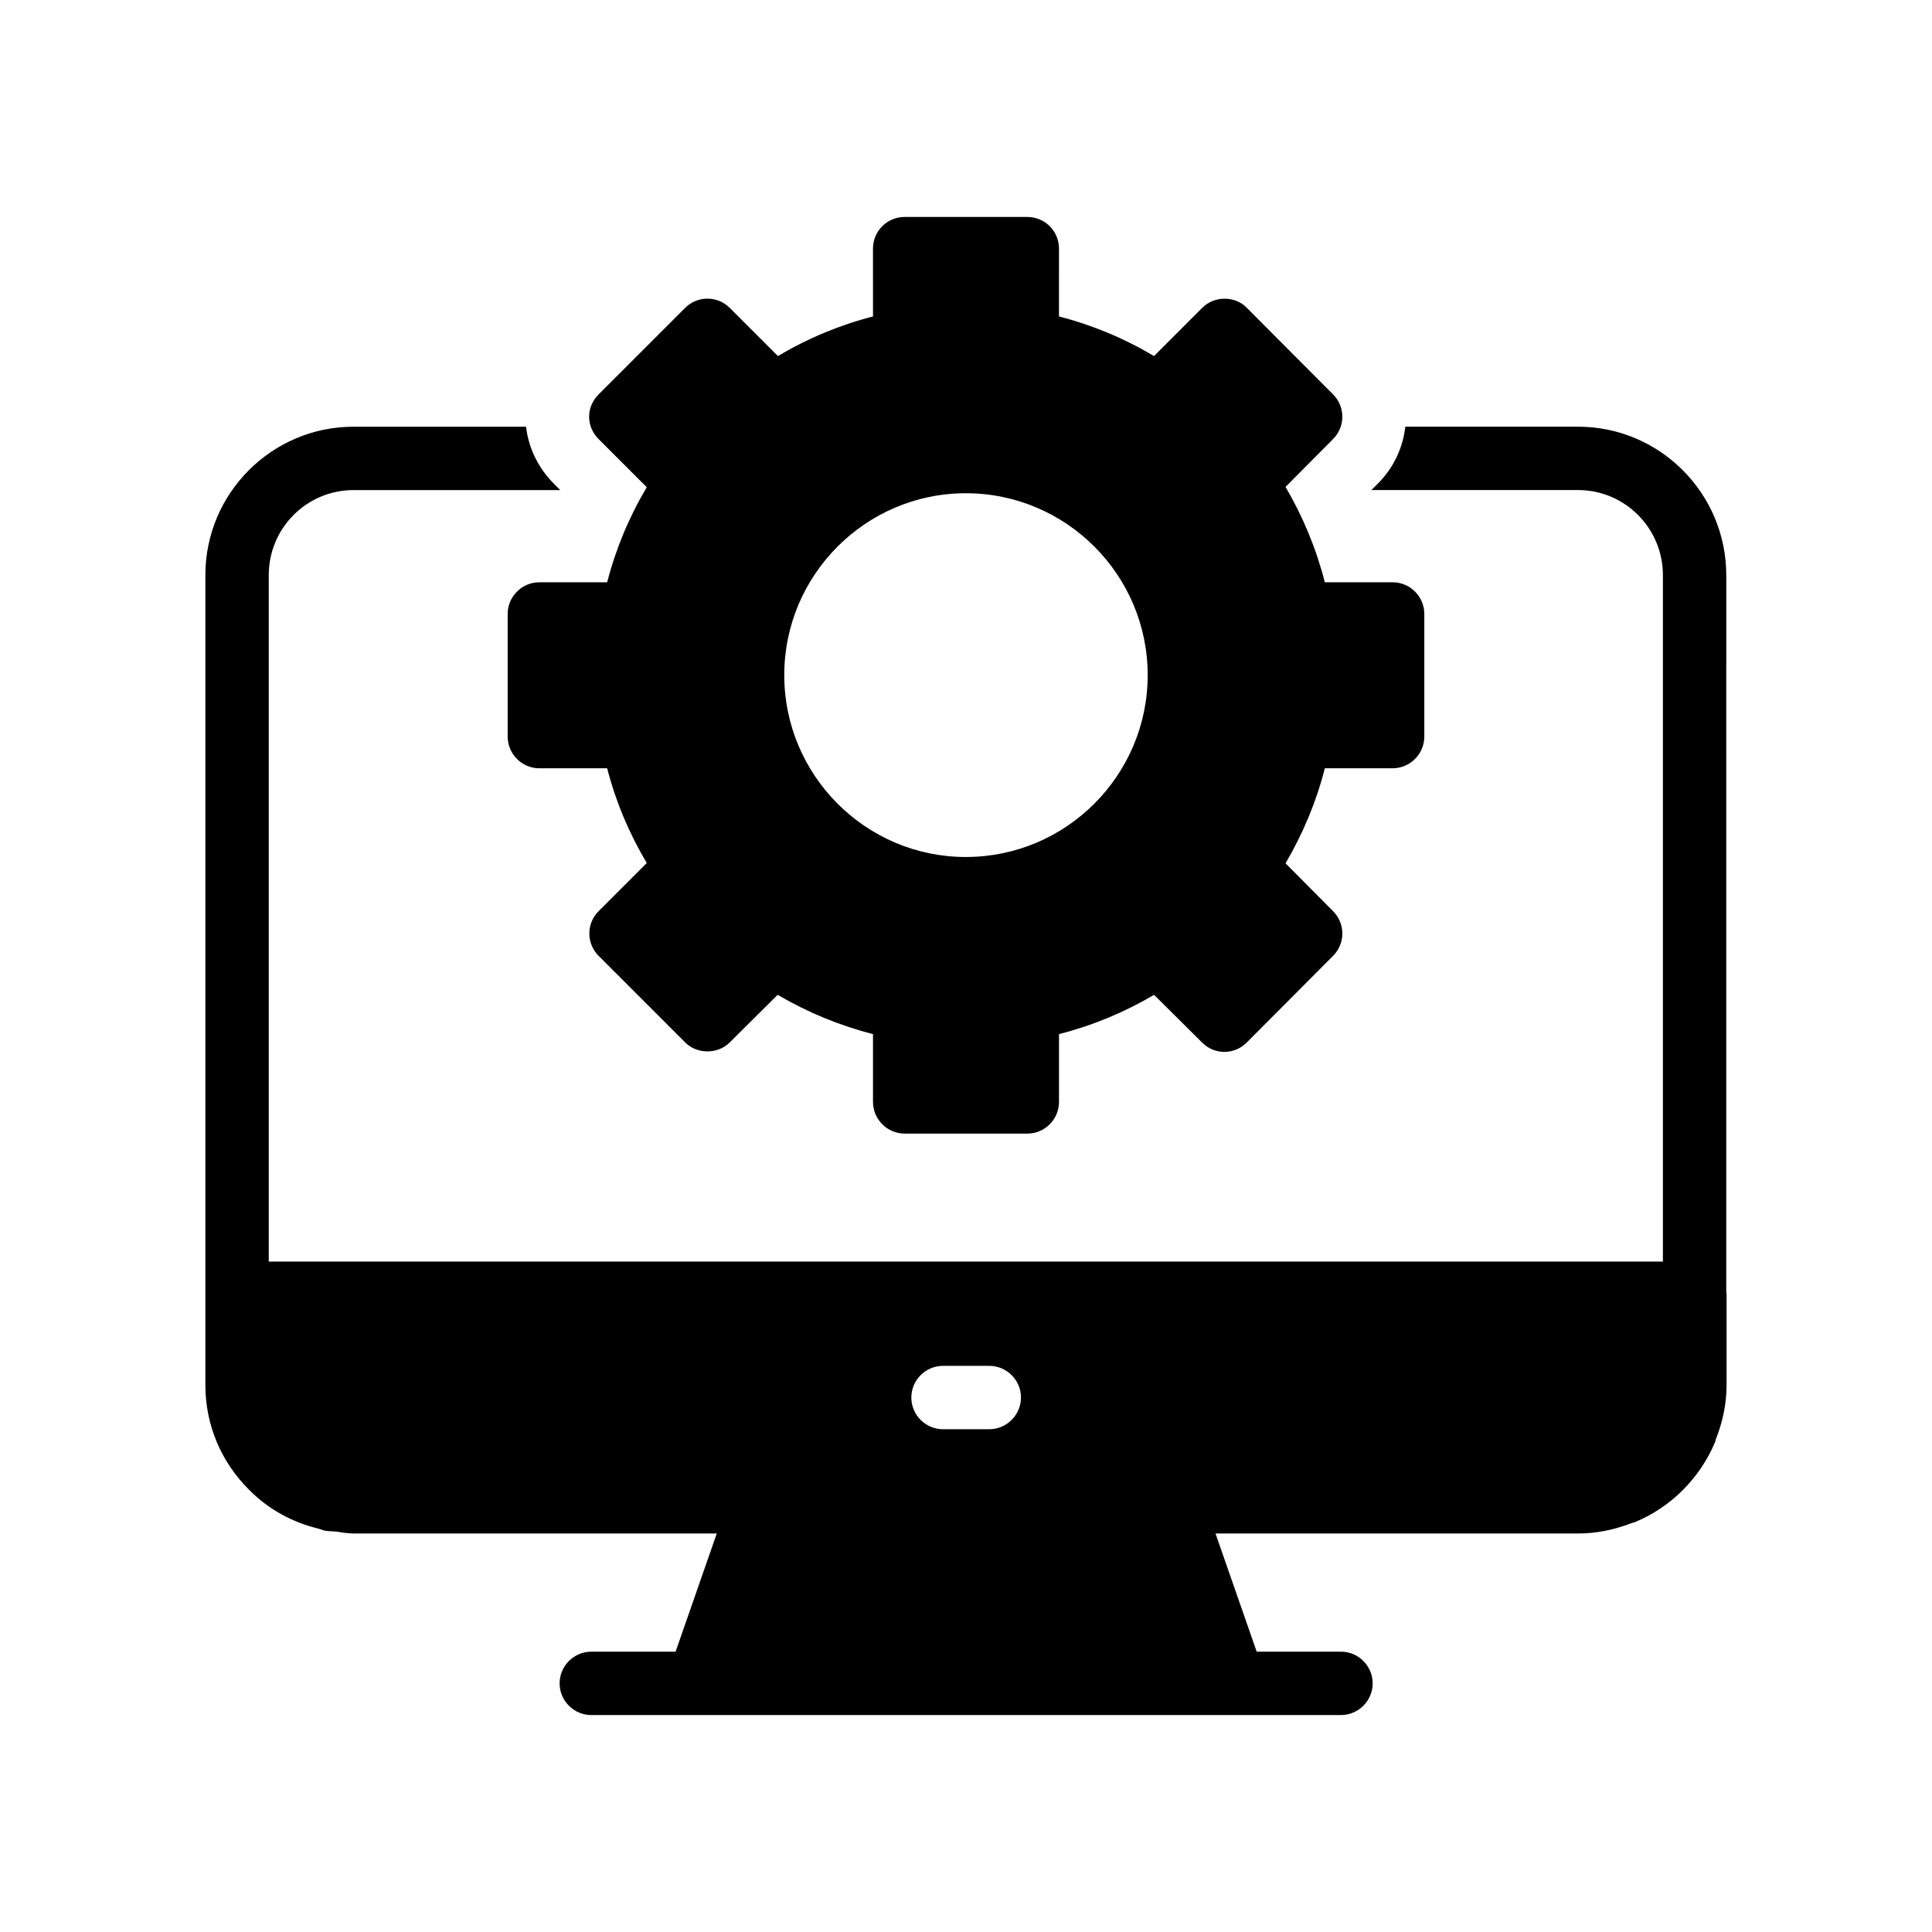
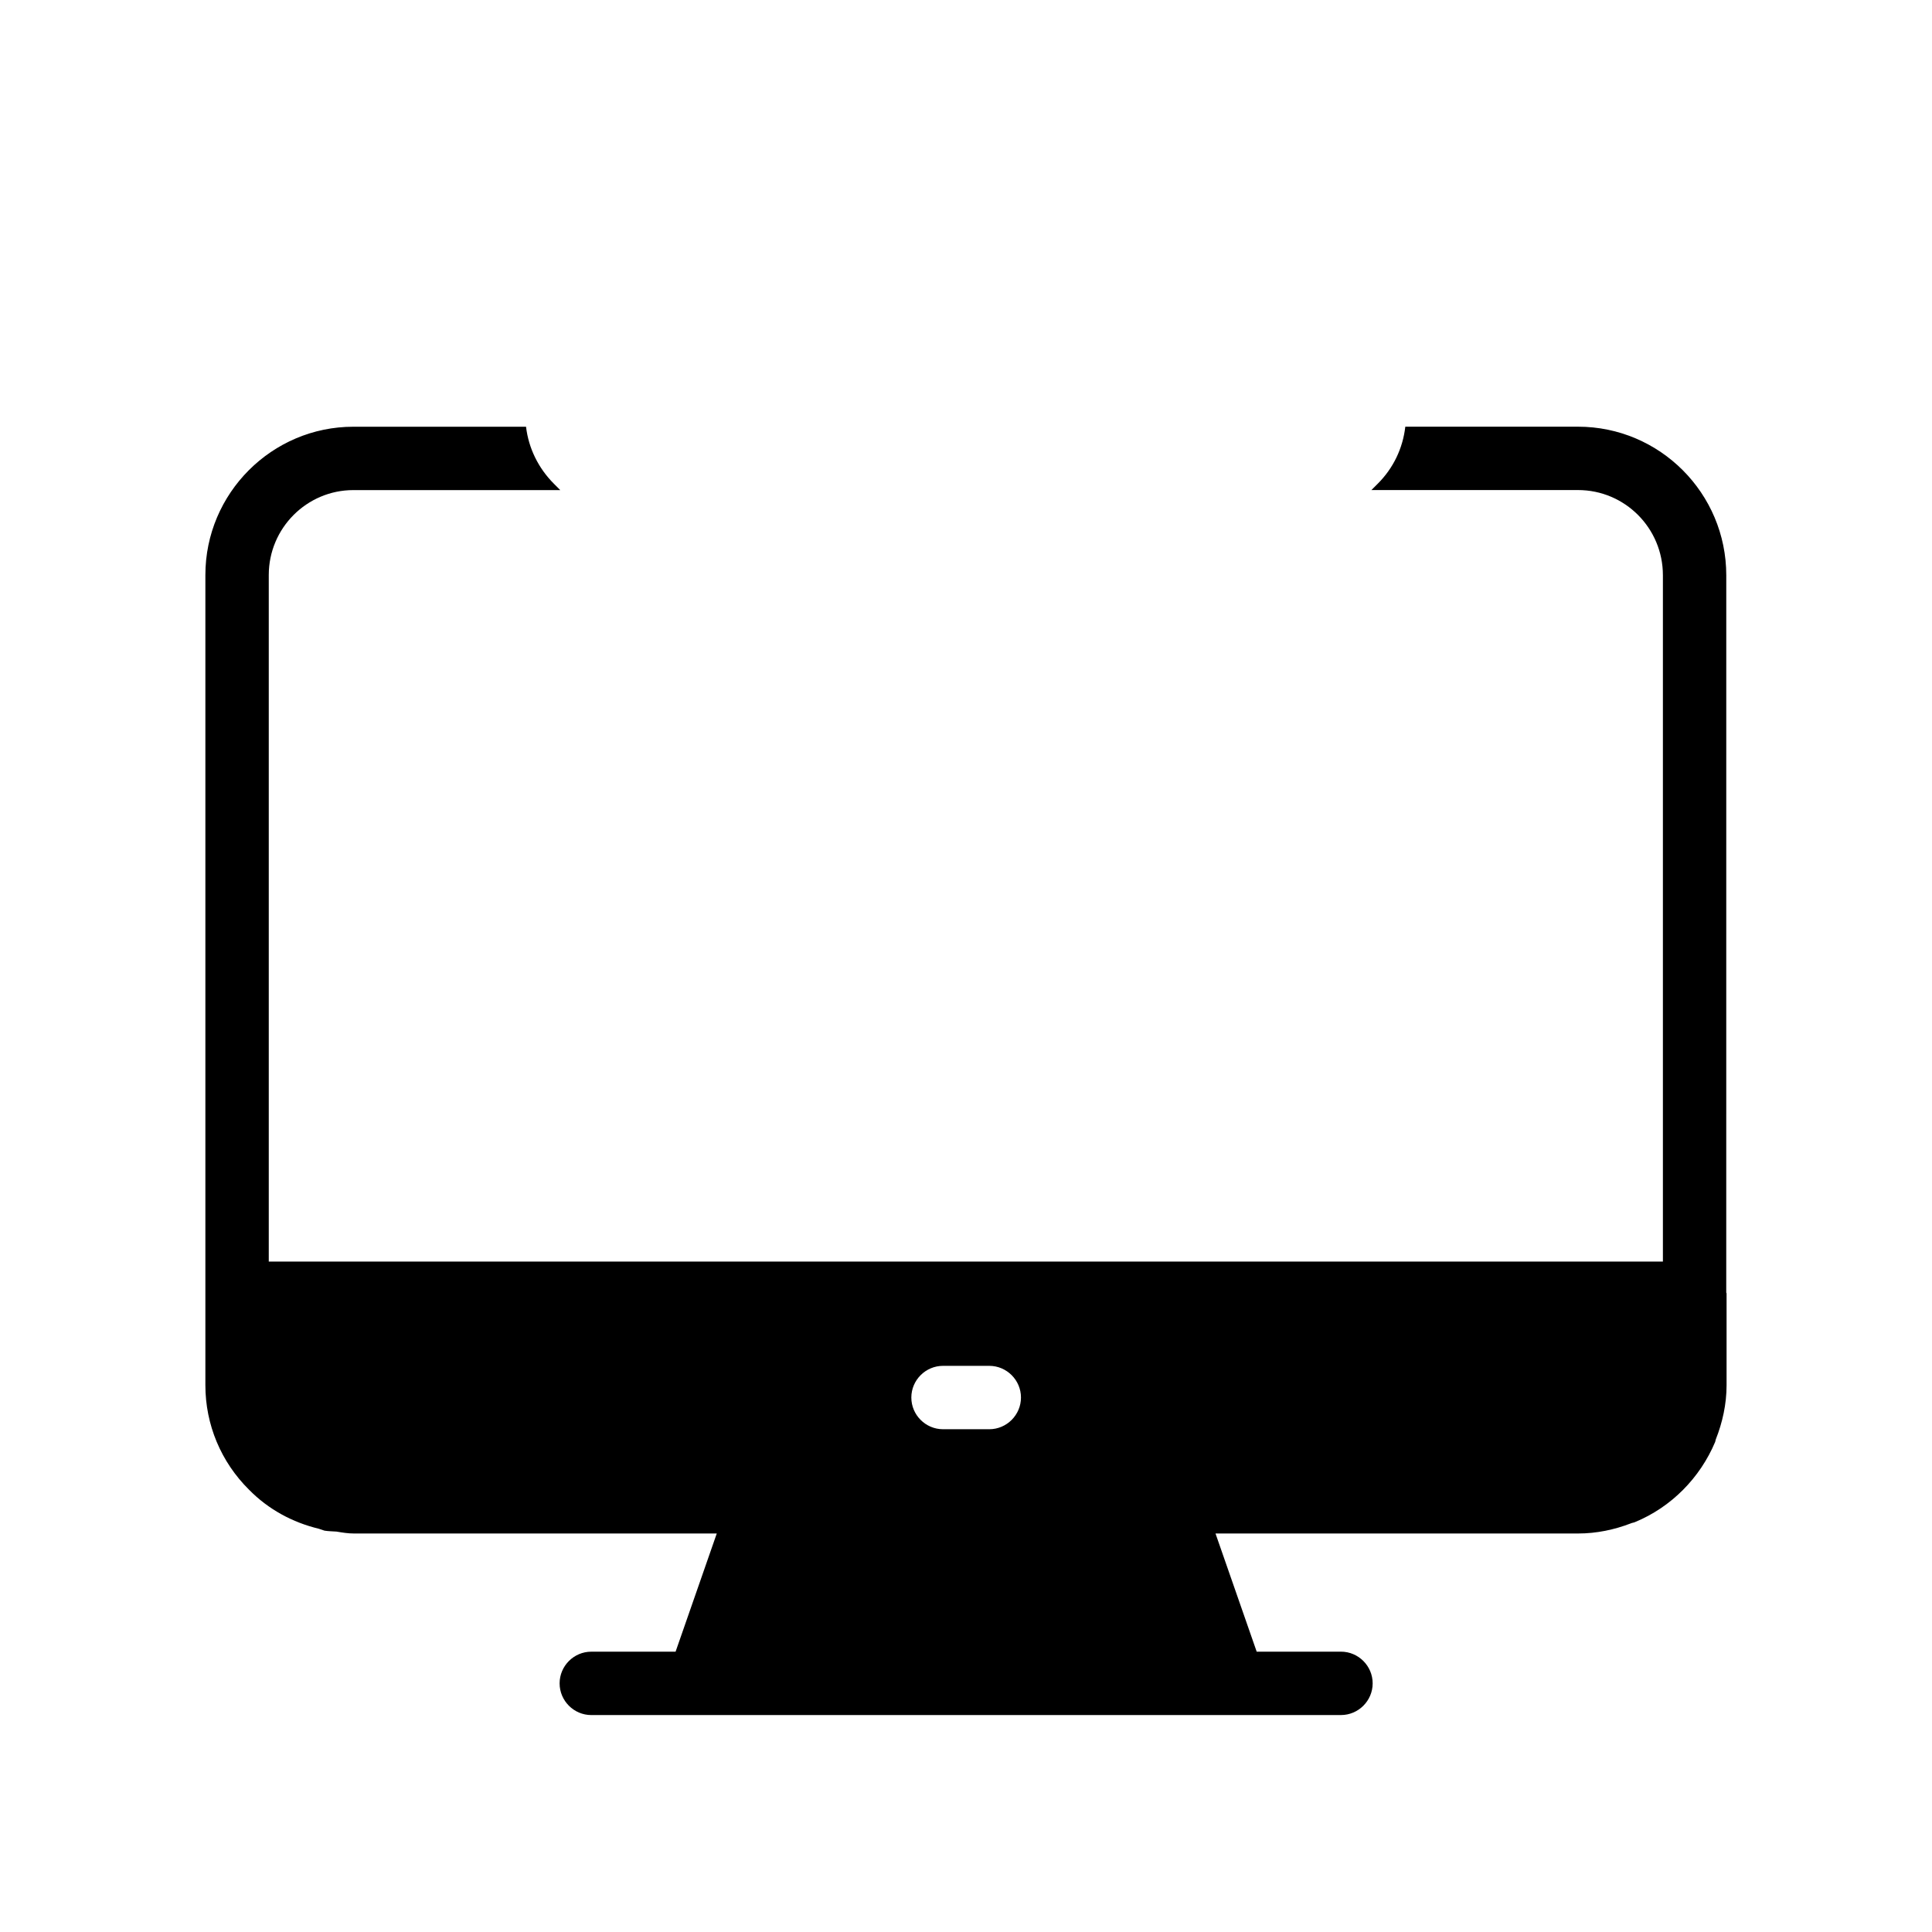
<svg xmlns="http://www.w3.org/2000/svg" fill="#000000" width="800px" height="800px" version="1.1" viewBox="144 144 512 512">
  <g>
    <path d="m601.48 296.46c0-21.746-17.633-39.383-39.297-39.383h-45.762c-0.672 5.793-3.191 11-7.305 15.113l-1.68 1.68h54.746c12.426 0 22.504 10.078 22.504 22.586v181.88h-369.46v-181.95c0-12.426 10.078-22.504 22.418-22.504h54.832l-1.68-1.68c-4.113-4.113-6.719-9.406-7.391-15.113h-45.762c-21.578 0-39.215 17.633-39.215 39.297v214.71c0 10.41 4.113 20.32 11.586 27.711 5.121 5.207 11.504 8.648 18.473 10.328 0.504 0.168 1.008 0.336 1.512 0.504 1.008 0.168 2.098 0.168 3.191 0.25 1.512 0.254 3.023 0.504 4.617 0.504h96.145l-10.914 31.32h-22.336c-4.617 0-8.398 3.777-8.398 8.398 0 4.617 3.777 8.398 8.398 8.398l198.67-0.004c4.617 0 8.398-3.777 8.398-8.398 0-4.617-3.777-8.398-8.398-8.398h-22.336l-10.914-31.316h96.059c4.953 0 9.656-1.008 14.023-2.688 0.336-0.168 0.754-0.168 1.09-0.336 9.57-3.945 17.215-11.672 21.242-21.242 0.086-0.254 0.086-0.422 0.168-0.672 1.762-4.449 2.856-9.32 2.856-14.359v-24.352c0-0.086-0.086-0.086-0.086-0.168zm-195.31 226.3h-12.258c-4.617 0-8.398-3.777-8.398-8.398 0-4.617 3.777-8.398 8.398-8.398h12.258c4.617 0 8.398 3.777 8.398 8.398-0.004 4.617-3.781 8.398-8.398 8.398z" />
-     <path d="m513.06 347.6c4.617 0 8.398-3.777 8.398-8.398v-32.496c0-4.617-3.777-8.398-8.398-8.398h-17.969c-2.266-8.902-5.793-17.383-10.41-25.273l12.594-12.68c3.273-3.273 3.273-8.566 0-11.84l-22.84-22.922c-1.512-1.594-3.695-2.434-5.879-2.434h-0.086c-2.184 0-4.281 0.84-5.879 2.434l-12.762 12.766c-7.894-4.703-16.375-8.23-25.191-10.496l0.004-17.969c0-4.703-3.777-8.398-8.398-8.398h-32.496c-4.617 0-8.398 3.695-8.398 8.398l0.004 17.969c-8.816 2.266-17.297 5.793-25.191 10.496l-12.762-12.762c-3.273-3.273-8.566-3.273-11.84 0l-22.922 22.922c-1.594 1.594-2.519 3.695-2.519 5.879 0 2.266 0.922 4.367 2.519 5.961l12.762 12.762c-4.703 7.894-8.23 16.375-10.496 25.191h-17.969c-4.617 0-8.398 3.777-8.398 8.398v32.496c0 4.617 3.777 8.398 8.398 8.398h17.969c2.266 8.816 5.793 17.215 10.496 25.105l-12.762 12.762c-3.273 3.273-3.273 8.562 0 11.84l22.922 22.922c3.106 3.191 8.734 3.191 11.84 0l12.68-12.594c7.891 4.617 16.375 8.145 25.273 10.41v17.969c0 4.617 3.777 8.398 8.398 8.398h32.496c4.617 0 8.398-3.777 8.398-8.398v-17.969c8.902-2.266 17.383-5.793 25.191-10.41l12.762 12.68c3.273 3.273 8.566 3.273 11.84-0.086l22.84-22.922c3.273-3.273 3.273-8.566 0-11.84l-12.594-12.68c4.617-7.894 8.145-16.289 10.41-25.191zm-113.11 23.512c-26.535 0-48.113-21.664-48.113-48.199 0-26.535 21.578-48.199 48.113-48.199 26.617 0 48.199 21.664 48.199 48.199 0 26.535-21.582 48.199-48.199 48.199z" />
  </g>
</svg>